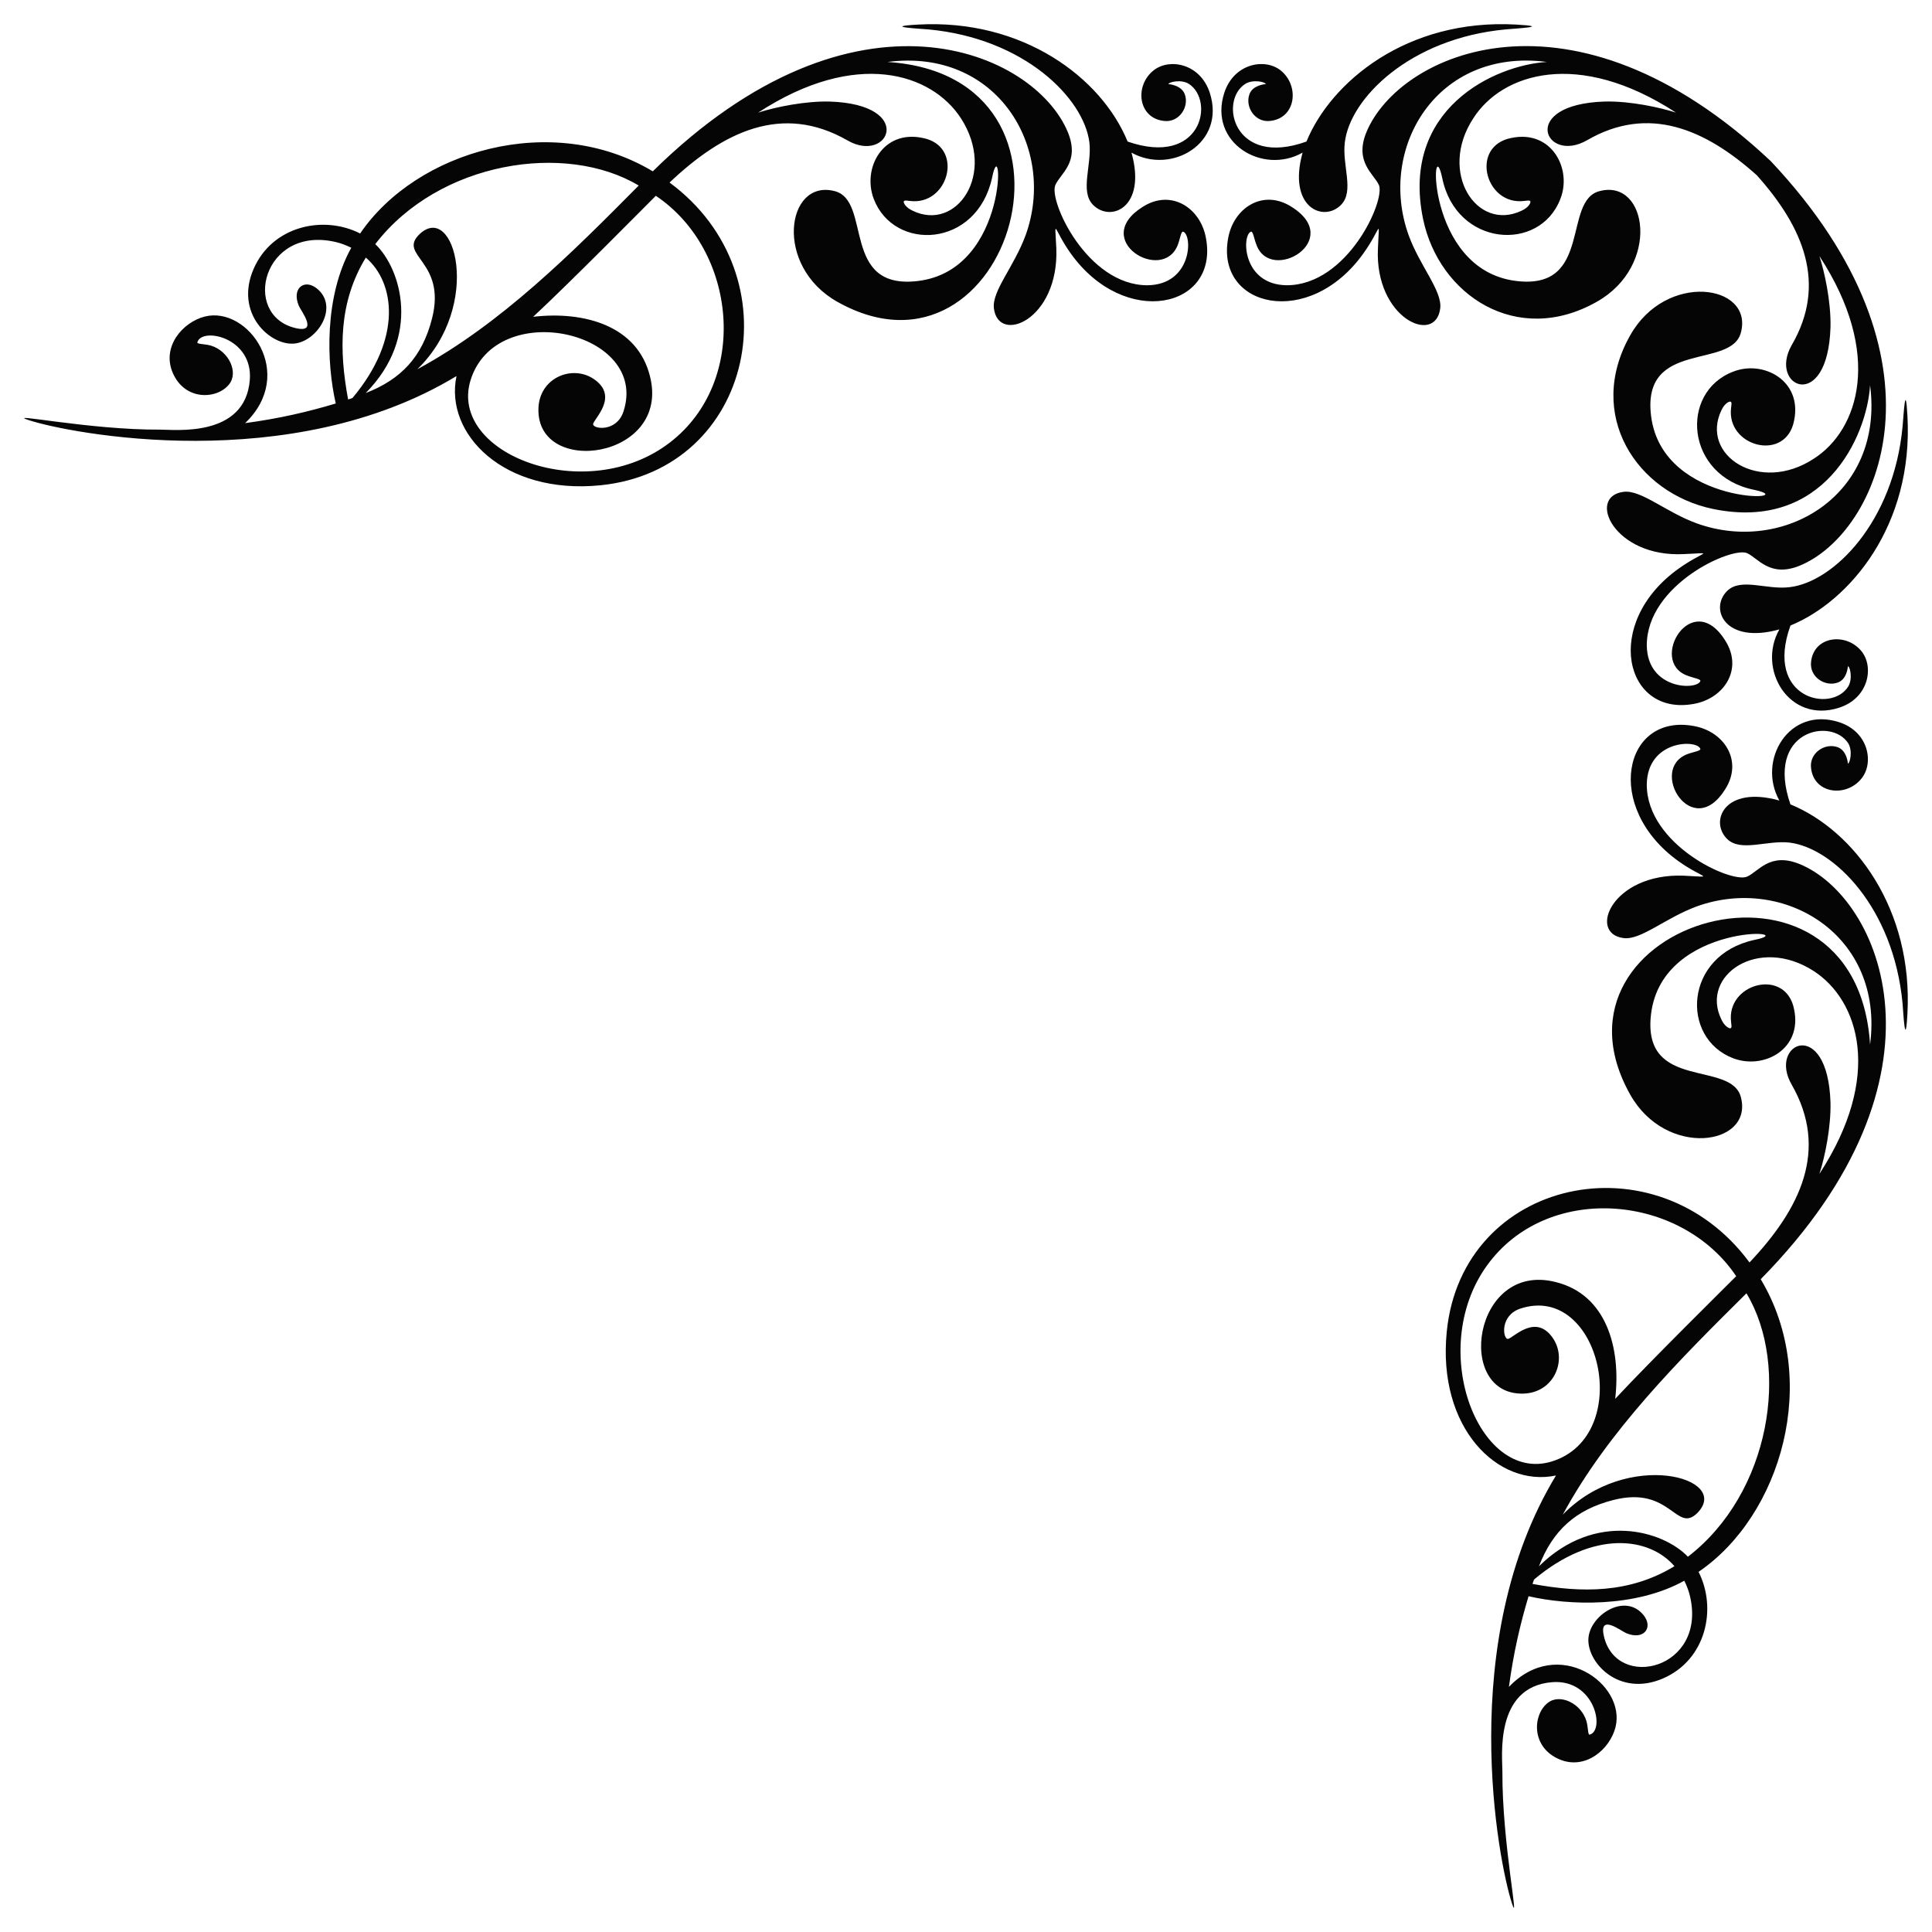
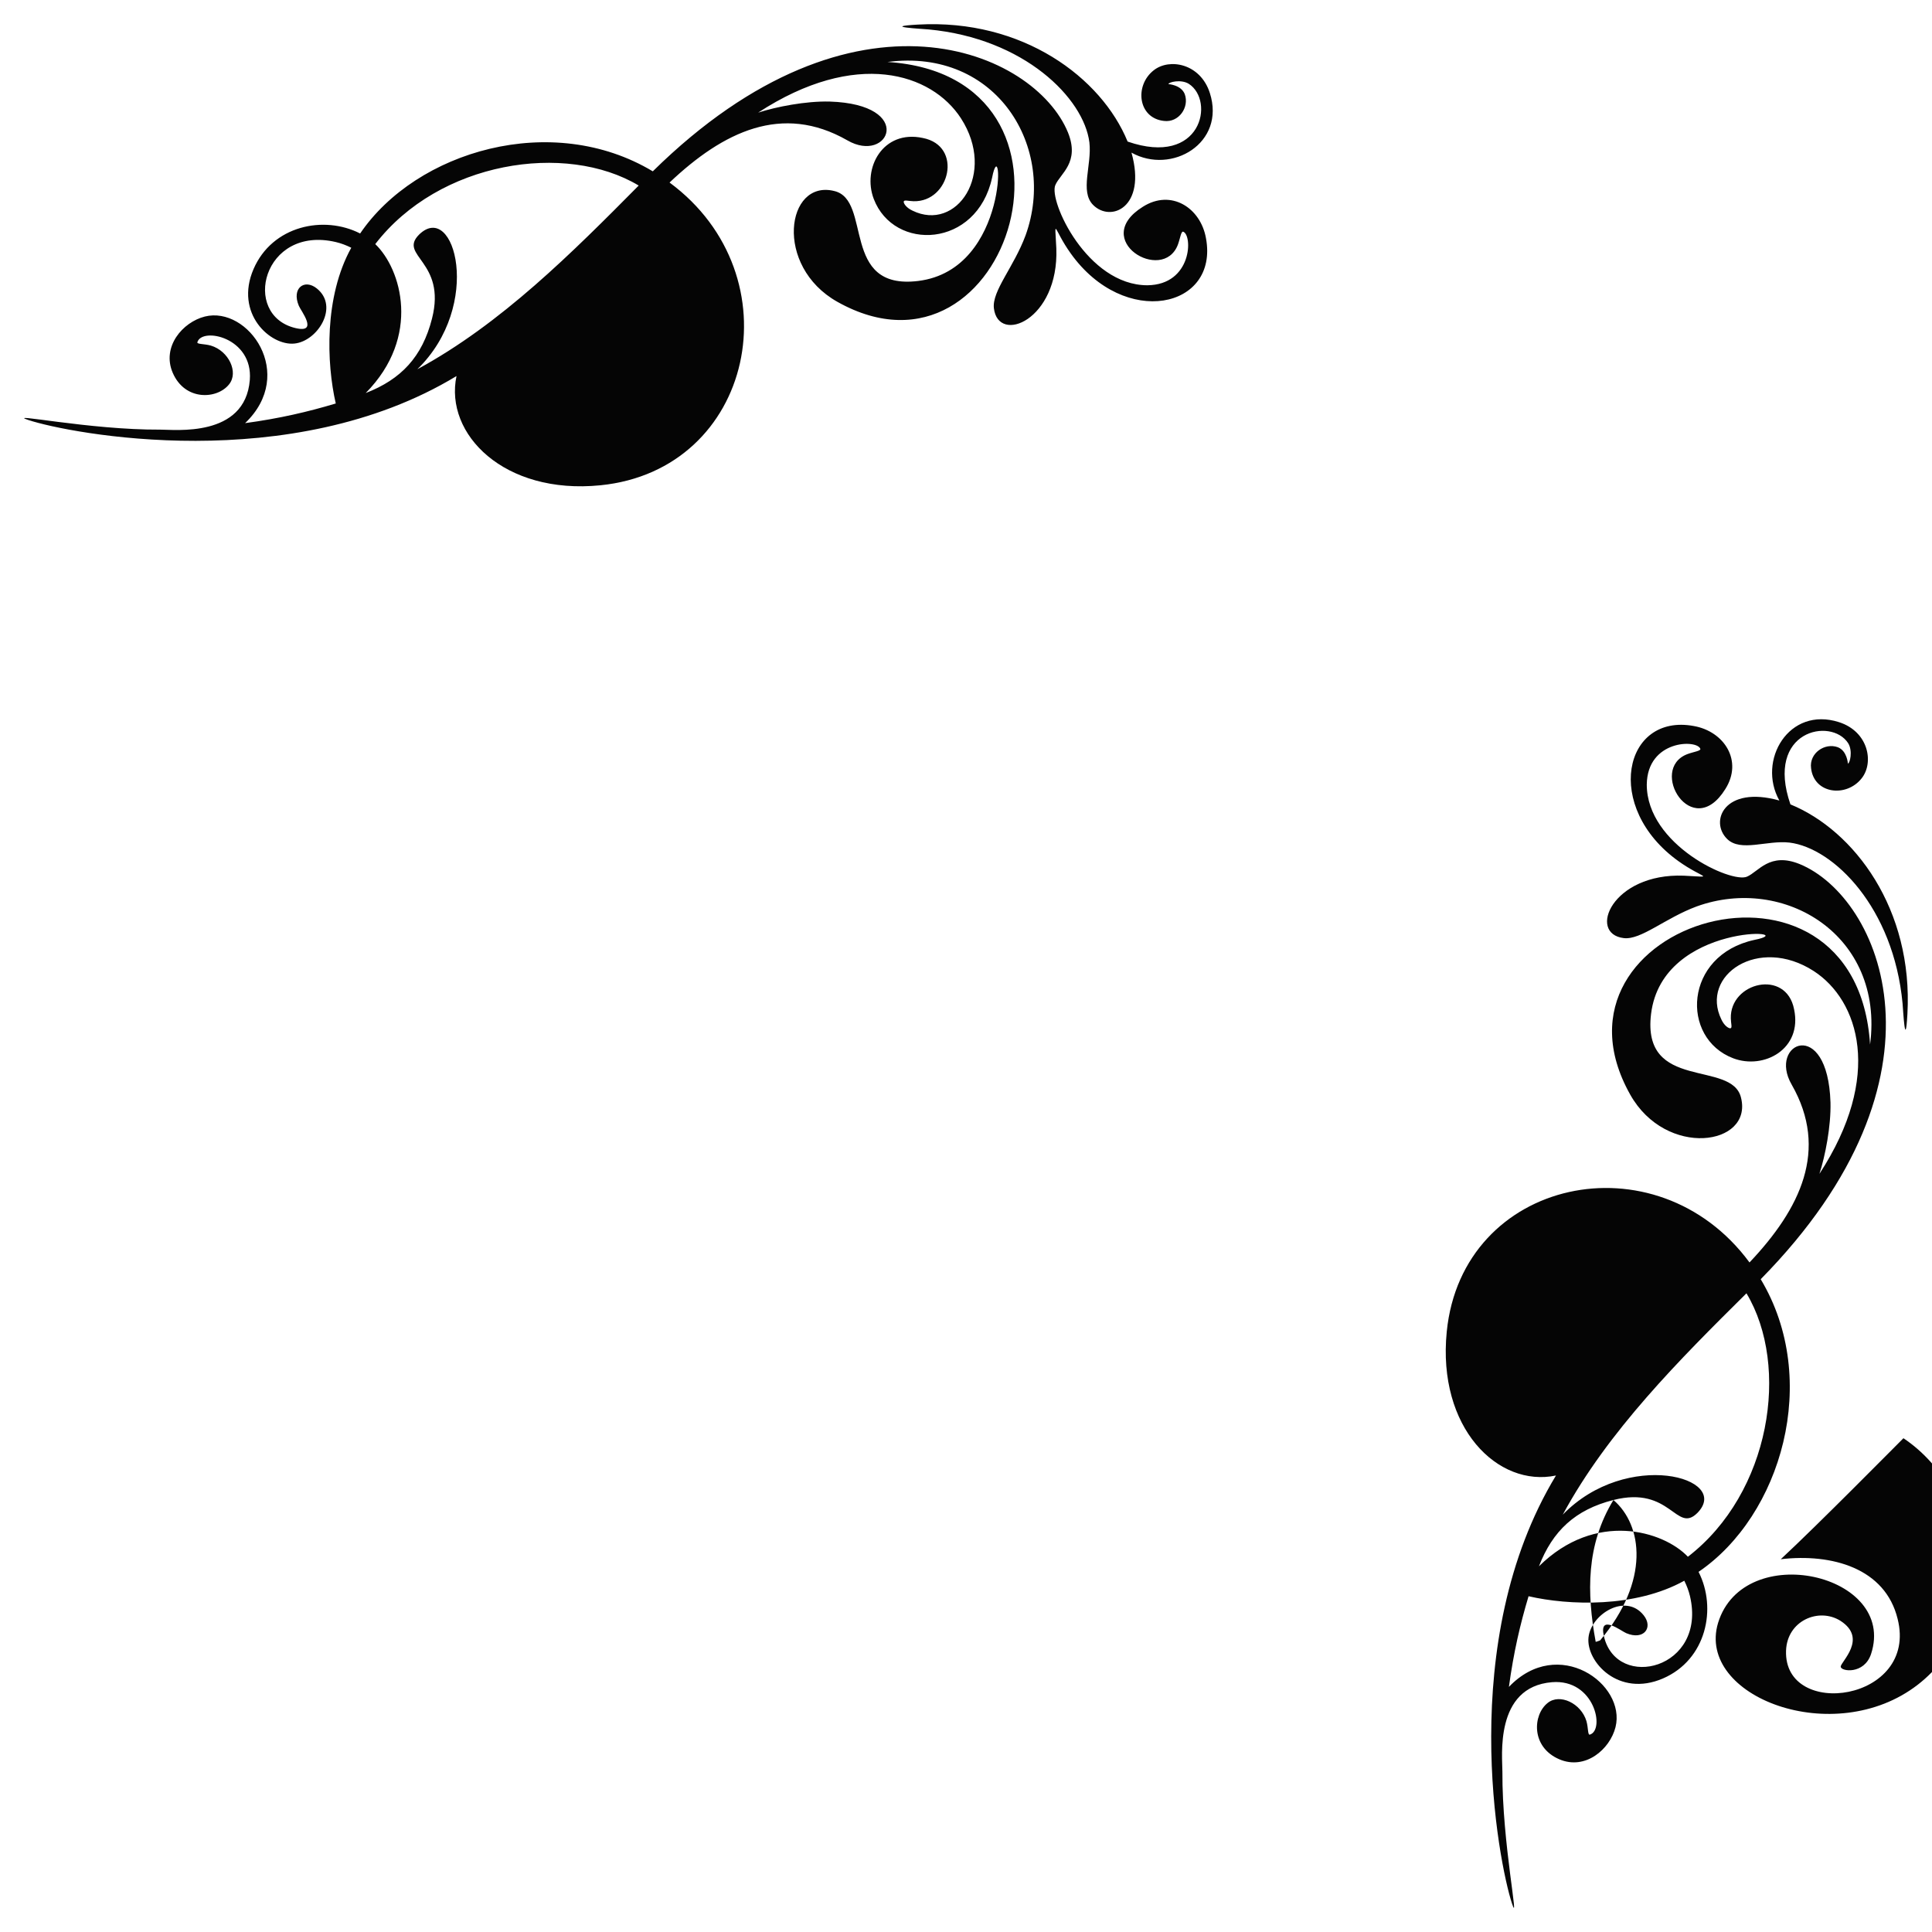
<svg xmlns="http://www.w3.org/2000/svg" enable-background="new 0 0 1638.994 1638.994" version="1.1" viewBox="0 0 1639 1639" xml:space="preserve">
  <g opacity=".98">
-     <path d="m1005.1 79.92c4.014 11.038-5.028 24.305-17.733 22.666-22.042-2.449-25.129-30.08-8.573-42.983 13.282-10.506 39.51-5.795 47.563 19.26 13.698 42.615-32.509 69.612-66.471 50.617 13.057 46.631-17.733 59.522-32.648 44.275-11.283-11.534-0.834-33.797-3.053-52.966-4.733-37.467-55.138-88.207-136.46-95.831-5.362-0.497-41.141-2.301-8.925-4.11 88.773-4.987 155.61 44.991 177.8 99.237 62.735 21.716 74.22-34.63 51.909-48.973-6.633-4.117-17.264-1.439-17.264 0.235-2e-3 0 10.819 0.631 13.856 8.573zm562.54 567.83c1.674 0 4.352-10.631 0.235-17.264-14.343-22.311-70.689-10.826-48.973 51.909 54.246 22.192 104.22 89.032 99.237 177.8-1.81 32.216-3.613-3.564-4.11-8.925-7.624-81.327-58.364-131.73-95.831-136.46-19.168-2.22-41.432 8.23-52.965-3.053-15.247-14.915-2.356-45.705 44.275-32.648-18.996-33.962 8.002-80.169 50.617-66.471 25.055 8.053 29.766 34.282 19.26 47.563-12.903 16.555-40.534 13.469-42.983-8.573-1.639-12.706 11.628-21.747 22.666-17.733 7.941 3.034 8.572 13.856 8.572 13.856zm-1359.7-288.79c43.761-41.816 2.559-99.612-34.175-90.429-18.77 4.746-36.723 25.569-27.246 47.681 10.342 24.132 37.704 22.603 47.798 9.865 8.305-10.236-0.283-28.353-15.385-32.883-5.872-1.644-11.861-1.057-11.509-2.819 3.762-13.169 47.361-4.173 44.51 31.944-3.946 49.326-64.041 42.054-75.984 42.161-60.321 0.334-132.82-15.036-111.69-8.103 34.907 11.454 222.16 47.957 363.01-37.346-10.362 49.219 40.391 100.82 122.02 92.66 130.38-12.961 165.89-177.78 58.72-256.84 45.577-43.157 95.449-67.444 150.79-35.819 35.381 20.585 58.416-30.552-15.032-32.883-20.252-0.482-45.256 4.419-60.599 9.395 83.001-54.169 147.21-33.467 172.05 4.815 30.343 47.031-3.718 96.628-41.104 78.333-5.637-2.584-7.869-6.577-7.399-7.868 0.587-1.409 3.875-0.235 8.338-0.117 30.741 0.831 42.198-47.003 7.751-53.67-33.855-7.215-51.468 25.7-41.574 51.674 17.1 44.888 87.362 41.843 100.41-17.968 8.621-43.891 15.783 77.9-62.713 87.61-66.353 8.125-38.679-68.811-71.286-76.336-40.66-10.009-51.375 63.668 2.819 94.07 146.77 82.332 228.36-191.72 42.396-203.52 92.906-12.118 143.97 72.958 117.2 147.04-9.947 26.903-28.607 47.208-26.894 61.891 3.68 31.016 55.276 10.004 52.966-50.852-1.404-27.728-2.583-16.37 12.214 4.345 45.782 64.094 125.81 46.656 114.74-12.918-4.566-25.799-29.553-41.931-53.553-26.659-45.179 28.164 16.935 65.542 29.712 32.179 1.996-5.402 2.701-11.509 4.463-11.039 8.191 2.73 7.69 45.018-30.3 45.449-51.167 0-84.007-71.802-78.098-85.027 4.162-9.78 21-19.148 10.687-44.627-28.042-68.46-180.12-136.44-352.2 32.998-85.343-51.206-200.54-17.417-248.27 52.731-30.829-15.762-74.514-6.658-90.429 30.182-16.316 37.769 14.354 65.321 34.762 63.183 19.64-2.038 38.082-31.402 18.908-46.741-10.449-8.404-21.539-0.253-15.267 14.68 1.722 4.305 17.201 23.756-2.936 18.908-46.177-11.117-27.486-87.494 34.41-72.93 4.463 1.057 8.808 2.701 13.036 4.815-23.074 41.533-21.031 97.985-13.153 132.12-23.839 7.151-47.63 12.688-76.923 16.676zm1088.8 995.19c34.135 7.877 90.588 9.92 132.12-13.153 2.114 4.228 3.758 8.573 4.815 13.036 14.564 61.896-61.814 80.587-72.93 34.41-4.848-20.137 14.603-4.658 18.908-2.936 14.933 6.272 23.084-4.819 14.68-15.267-15.339-19.174-44.703-0.732-46.741 18.908-2.138 20.408 25.414 51.079 63.183 34.762 36.84-15.915 45.944-59.6 30.182-90.429 70.148-47.723 103.94-162.93 52.731-248.27 169.44-172.09 101.46-324.16 33.001-352.2-25.48-10.313-34.847 6.525-44.627 10.687-13.225 5.909-85.027-26.931-85.027-78.098 0.432-37.989 42.719-38.49 45.449-30.3 0.47 1.762-5.637 2.466-11.039 4.463-33.363 12.777 4.015 74.892 32.179 29.712 15.272-24-0.86-48.987-26.659-53.553-59.574-11.071-77.013 68.957-12.918 114.74 20.715 14.797 32.073 13.618 4.345 12.214-60.856-2.311-81.867 49.286-50.852 52.966 14.683 1.713 34.988-16.946 61.891-26.894 74.078-26.768 159.15 24.3 147.04 117.2-11.807-185.96-285.86-104.37-203.52 42.396 30.401 54.193 104.08 43.479 94.07 2.819-7.525-32.607-84.461-4.933-76.336-71.286 9.711-78.496 131.5-71.334 87.61-62.713-59.811 13.05-62.856 83.311-17.968 100.41 25.973 9.895 58.889-7.719 51.674-41.574-6.667-34.447-54.501-22.99-53.67 7.751 0.117 4.463 1.292 7.751-0.117 8.338-1.292 0.47-5.285-1.762-7.869-7.399-18.296-37.387 31.301-71.447 78.333-41.104 38.282 24.843 58.984 89.048 4.815 172.05 4.976-15.343 9.877-40.347 9.395-60.599-2.332-73.448-53.469-50.414-32.883-15.032 31.625 55.344 7.338 105.22-35.819 150.79-79.061-107.17-243.88-71.655-256.84 58.72-8.163 81.629 43.441 132.38 92.66 122.02-85.303 140.85-48.8 328.1-37.346 363.01 6.933 21.129-8.438-51.365-8.103-111.69 0.107-11.943-7.165-72.038 42.161-75.984 36.116-2.851 45.113 40.747 31.944 44.51-1.762 0.352-1.174-5.637-2.818-11.509-4.531-15.101-22.647-23.69-32.883-15.385-12.738 10.094-14.267 37.456 9.865 47.798 22.112 9.476 42.934-8.476 47.681-27.246 9.184-36.734-48.612-77.936-90.429-34.175 3.984-29.292 9.521-53.083 16.673-76.922zm-986.5-1020.7c47.401-47.986 30.031-105.53 8.103-126.37 54.125-70.267 161.56-86.831 223.49-49.677-56.166 56.701-116.69 117.38-187.79 155.84 56.011-54.314 31.53-143.48 1.527-114.27-18.07 18.07 23.359 22.46 10.922 71.286-8.221 32.414-26.189 51.557-56.254 63.183zm1058.5 939.06c48.826-12.437 53.216 28.992 71.286 10.922 29.214-30.003-59.955-54.484-114.27 1.527 38.461-71.094 99.142-131.62 155.84-187.79 37.154 61.923 20.59 169.36-49.677 223.49-20.832-21.928-78.38-39.297-126.37 8.103 11.626-30.065 30.769-48.033 63.183-56.254zm-1058.4-1054c24.78 21.24 31.142 68.546-11.274 119.08-1.174 0.47-2.466 0.94-3.758 1.292-7.707-41.704-8.113-82.352 15.032-120.38zm989.79 1125.2c0.352-1.292 0.822-2.584 1.292-3.758 50.539-42.416 97.844-36.054 119.08-11.274-38.024 23.144-78.672 22.738-120.38 15.032zm-743.76-1177.6c69.052 46.279 79.534 157.11 12.096 209.16-70.872 54.808-188.17 10.086-169.35-52.496 21.754-70.985 152.16-41.686 129.77 26.424-5.859 17.577-25.719 14.83-25.719 10.687 0-4.144 23.144-23.844-0.235-38.873-18.351-11.535-45.282-0.206-46.154 25.367-2.004 58.792 112.32 43.103 94.657-27.011-10.506-43.041-55.703-55.65-99.119-50.617 31.55-29.296 97.748-96.416 104.05-102.64zm813.87 1020.6c5.034-43.416-7.576-88.613-50.617-99.12-70.114-17.667-85.803 96.661-27.011 94.657 25.573-0.872 36.902-27.803 25.367-46.154-15.029-23.379-34.729-0.235-38.873-0.235-4.143 0-6.89-19.86 10.687-25.719 68.11-22.392 97.409 108.02 26.424 129.77-62.582 18.825-107.3-98.477-52.496-169.35 52.049-67.437 162.88-56.955 209.16 12.096-6.225 6.305-73.345 72.503-102.64 104.05zm-310.28-1106.8c-3.928 10.803 4.744 24.315 17.734 22.666 21.958-2.479 24.906-30.063 8.573-42.983-13.558-10.567-39.667-5.67-47.681 19.26-13.638 42.428 32.709 69.826 66.471 50.617-12.959 46.284 17.587 59.671 32.648 44.275 11.431-11.685 0.713-33.51 3.171-52.966 4.314-37.259 55.225-88.293 136.46-95.831 9.806-0.919 39.13-2.394 8.925-4.11-93.186-5.235-157.42 49.12-177.92 99.237-62.001 22.32-74.587-34.824-51.791-48.973 6.364-3.95 16.882-1.675 17.264 0.235 1e-3 0-11.046 0.61-13.857 8.573zm507.7 485.27c1.91 0.382 4.185 10.9 0.235 17.264-14.149 22.795-71.293 10.21-48.973-51.791 50.117-20.503 104.47-84.736 99.237-177.92-1.716-30.204-3.191-0.881-4.11 8.925-7.538 81.24-58.572 132.15-95.831 136.46-19.455 2.458-41.28-8.26-52.965 3.171-15.396 15.062-2.009 45.608 44.275 32.648-19.21 33.762 8.189 80.109 50.617 66.471 24.931-8.013 29.827-34.123 19.26-47.681-12.92-16.333-40.504-13.385-42.983 8.573-1.649 12.989 11.863 21.662 22.666 17.733 7.962-2.808 8.572-13.856 8.572-13.856zm-77.307-416.53c-43.846-39.273-91.991-59.929-144.07-29.627-35.629 20.36-58.392-30.552 15.032-32.883 22.292-0.531 47.755 5.268 60.482 9.395-82.969-54.148-147.54-33.393-171.93 4.815-30.107 45.901 2.918 96.63 41.104 78.333 5.637-2.584 7.869-6.577 7.281-7.868-0.587-1.409-3.875-0.235-8.221-0.117-30.922 0.814-42.253-47.015-7.868-53.67 34.199-7.171 51.623 26.349 41.574 51.674-17.446 45.797-88.584 40.58-100.29-17.968-9.316-43.476-15.282 77.962 62.713 87.61 65.499 8.103 38.877-68.857 71.286-76.336 40.411-10.103 51.368 63.606-2.936 94.07-67.484 38.167-133.85-5.572-147.27-70.347-19.242-93.558 60.823-130.42 104.99-133.18-93.474-12.192-143.84 73.323-117.2 147.04 9.353 25.884 28.507 47.054 26.776 61.891-3.79 31.941-55.849 8.409-52.848-50.852 1.024-26.958 3.24-17.455-12.331 4.345-46.297 64.816-125.66 45.848-114.74-12.918 4.521-25.547 29.411-42.097 53.67-26.659 45.348 28.269-17.634 65.571-29.712 32.179-2.114-5.402-2.819-11.509-4.58-11.039-7.958 2.842-7.495 45.015 30.3 45.449 51.512 0 83.834-71.822 78.215-85.027-4.212-9.427-20.921-19.342-10.687-44.627 27.54-67.23 174.62-134.25 343.17 24.42 158.67 168.56 91.65 315.63 24.42 343.17-25.285 10.234-35.2-6.475-44.627-10.687-13.204-5.619-85.027 26.704-85.027 78.215 0.434 37.794 42.607 38.258 45.449 30.3 0.47-1.762-5.637-2.466-11.039-4.58-33.393-12.078 3.91-75.06 32.179-29.712 15.438 24.259-1.112 49.149-26.659 53.67-58.766 10.921-77.735-68.442-12.918-114.74 21.8-15.571 31.303-13.355 4.345-12.331-59.26 3.001-82.792-49.059-50.852-52.848 14.837-1.731 36.007 17.423 61.891 26.776 73.712 26.635 159.23-23.731 147.04-117.2-2.76 44.169-39.619 124.23-133.18 104.99-64.775-13.418-108.51-79.786-70.347-147.27 30.463-54.304 104.17-43.347 94.07-2.936-7.479 32.409-84.439 5.788-76.336 71.286 9.649 77.995 131.09 72.029 87.61 62.713-58.549-11.71-63.765-82.848-17.968-100.29 25.324-10.049 58.844 7.375 51.674 41.574-6.655 34.385-54.484 23.054-53.67-7.868 0.117-4.345 1.292-7.634-0.117-8.221-1.292-0.587-5.285 1.644-7.869 7.281-18.297 38.186 32.431 71.211 78.333 41.104 38.208-24.388 58.963-88.964 4.815-171.93 4.128 12.727 9.926 38.19 9.395 60.482-2.331 73.424-53.243 50.662-32.883 15.032 30.299-52.086 9.643-100.23-29.63-144.08z" />
+     <path d="m1005.1 79.92c4.014 11.038-5.028 24.305-17.733 22.666-22.042-2.449-25.129-30.08-8.573-42.983 13.282-10.506 39.51-5.795 47.563 19.26 13.698 42.615-32.509 69.612-66.471 50.617 13.057 46.631-17.733 59.522-32.648 44.275-11.283-11.534-0.834-33.797-3.053-52.966-4.733-37.467-55.138-88.207-136.46-95.831-5.362-0.497-41.141-2.301-8.925-4.11 88.773-4.987 155.61 44.991 177.8 99.237 62.735 21.716 74.22-34.63 51.909-48.973-6.633-4.117-17.264-1.439-17.264 0.235-2e-3 0 10.819 0.631 13.856 8.573zm562.54 567.83c1.674 0 4.352-10.631 0.235-17.264-14.343-22.311-70.689-10.826-48.973 51.909 54.246 22.192 104.22 89.032 99.237 177.8-1.81 32.216-3.613-3.564-4.11-8.925-7.624-81.327-58.364-131.73-95.831-136.46-19.168-2.22-41.432 8.23-52.965-3.053-15.247-14.915-2.356-45.705 44.275-32.648-18.996-33.962 8.002-80.169 50.617-66.471 25.055 8.053 29.766 34.282 19.26 47.563-12.903 16.555-40.534 13.469-42.983-8.573-1.639-12.706 11.628-21.747 22.666-17.733 7.941 3.034 8.572 13.856 8.572 13.856zm-1359.7-288.79c43.761-41.816 2.559-99.612-34.175-90.429-18.77 4.746-36.723 25.569-27.246 47.681 10.342 24.132 37.704 22.603 47.798 9.865 8.305-10.236-0.283-28.353-15.385-32.883-5.872-1.644-11.861-1.057-11.509-2.819 3.762-13.169 47.361-4.173 44.51 31.944-3.946 49.326-64.041 42.054-75.984 42.161-60.321 0.334-132.82-15.036-111.69-8.103 34.907 11.454 222.16 47.957 363.01-37.346-10.362 49.219 40.391 100.82 122.02 92.66 130.38-12.961 165.89-177.78 58.72-256.84 45.577-43.157 95.449-67.444 150.79-35.819 35.381 20.585 58.416-30.552-15.032-32.883-20.252-0.482-45.256 4.419-60.599 9.395 83.001-54.169 147.21-33.467 172.05 4.815 30.343 47.031-3.718 96.628-41.104 78.333-5.637-2.584-7.869-6.577-7.399-7.868 0.587-1.409 3.875-0.235 8.338-0.117 30.741 0.831 42.198-47.003 7.751-53.67-33.855-7.215-51.468 25.7-41.574 51.674 17.1 44.888 87.362 41.843 100.41-17.968 8.621-43.891 15.783 77.9-62.713 87.61-66.353 8.125-38.679-68.811-71.286-76.336-40.66-10.009-51.375 63.668 2.819 94.07 146.77 82.332 228.36-191.72 42.396-203.52 92.906-12.118 143.97 72.958 117.2 147.04-9.947 26.903-28.607 47.208-26.894 61.891 3.68 31.016 55.276 10.004 52.966-50.852-1.404-27.728-2.583-16.37 12.214 4.345 45.782 64.094 125.81 46.656 114.74-12.918-4.566-25.799-29.553-41.931-53.553-26.659-45.179 28.164 16.935 65.542 29.712 32.179 1.996-5.402 2.701-11.509 4.463-11.039 8.191 2.73 7.69 45.018-30.3 45.449-51.167 0-84.007-71.802-78.098-85.027 4.162-9.78 21-19.148 10.687-44.627-28.042-68.46-180.12-136.44-352.2 32.998-85.343-51.206-200.54-17.417-248.27 52.731-30.829-15.762-74.514-6.658-90.429 30.182-16.316 37.769 14.354 65.321 34.762 63.183 19.64-2.038 38.082-31.402 18.908-46.741-10.449-8.404-21.539-0.253-15.267 14.68 1.722 4.305 17.201 23.756-2.936 18.908-46.177-11.117-27.486-87.494 34.41-72.93 4.463 1.057 8.808 2.701 13.036 4.815-23.074 41.533-21.031 97.985-13.153 132.12-23.839 7.151-47.63 12.688-76.923 16.676zm1088.8 995.19c34.135 7.877 90.588 9.92 132.12-13.153 2.114 4.228 3.758 8.573 4.815 13.036 14.564 61.896-61.814 80.587-72.93 34.41-4.848-20.137 14.603-4.658 18.908-2.936 14.933 6.272 23.084-4.819 14.68-15.267-15.339-19.174-44.703-0.732-46.741 18.908-2.138 20.408 25.414 51.079 63.183 34.762 36.84-15.915 45.944-59.6 30.182-90.429 70.148-47.723 103.94-162.93 52.731-248.27 169.44-172.09 101.46-324.16 33.001-352.2-25.48-10.313-34.847 6.525-44.627 10.687-13.225 5.909-85.027-26.931-85.027-78.098 0.432-37.989 42.719-38.49 45.449-30.3 0.47 1.762-5.637 2.466-11.039 4.463-33.363 12.777 4.015 74.892 32.179 29.712 15.272-24-0.86-48.987-26.659-53.553-59.574-11.071-77.013 68.957-12.918 114.74 20.715 14.797 32.073 13.618 4.345 12.214-60.856-2.311-81.867 49.286-50.852 52.966 14.683 1.713 34.988-16.946 61.891-26.894 74.078-26.768 159.15 24.3 147.04 117.2-11.807-185.96-285.86-104.37-203.52 42.396 30.401 54.193 104.08 43.479 94.07 2.819-7.525-32.607-84.461-4.933-76.336-71.286 9.711-78.496 131.5-71.334 87.61-62.713-59.811 13.05-62.856 83.311-17.968 100.41 25.973 9.895 58.889-7.719 51.674-41.574-6.667-34.447-54.501-22.99-53.67 7.751 0.117 4.463 1.292 7.751-0.117 8.338-1.292 0.47-5.285-1.762-7.869-7.399-18.296-37.387 31.301-71.447 78.333-41.104 38.282 24.843 58.984 89.048 4.815 172.05 4.976-15.343 9.877-40.347 9.395-60.599-2.332-73.448-53.469-50.414-32.883-15.032 31.625 55.344 7.338 105.22-35.819 150.79-79.061-107.17-243.88-71.655-256.84 58.72-8.163 81.629 43.441 132.38 92.66 122.02-85.303 140.85-48.8 328.1-37.346 363.01 6.933 21.129-8.438-51.365-8.103-111.69 0.107-11.943-7.165-72.038 42.161-75.984 36.116-2.851 45.113 40.747 31.944 44.51-1.762 0.352-1.174-5.637-2.818-11.509-4.531-15.101-22.647-23.69-32.883-15.385-12.738 10.094-14.267 37.456 9.865 47.798 22.112 9.476 42.934-8.476 47.681-27.246 9.184-36.734-48.612-77.936-90.429-34.175 3.984-29.292 9.521-53.083 16.673-76.922zm-986.5-1020.7c47.401-47.986 30.031-105.53 8.103-126.37 54.125-70.267 161.56-86.831 223.49-49.677-56.166 56.701-116.69 117.38-187.79 155.84 56.011-54.314 31.53-143.48 1.527-114.27-18.07 18.07 23.359 22.46 10.922 71.286-8.221 32.414-26.189 51.557-56.254 63.183zm1058.5 939.06c48.826-12.437 53.216 28.992 71.286 10.922 29.214-30.003-59.955-54.484-114.27 1.527 38.461-71.094 99.142-131.62 155.84-187.79 37.154 61.923 20.59 169.36-49.677 223.49-20.832-21.928-78.38-39.297-126.37 8.103 11.626-30.065 30.769-48.033 63.183-56.254zc24.78 21.24 31.142 68.546-11.274 119.08-1.174 0.47-2.466 0.94-3.758 1.292-7.707-41.704-8.113-82.352 15.032-120.38zm989.79 1125.2c0.352-1.292 0.822-2.584 1.292-3.758 50.539-42.416 97.844-36.054 119.08-11.274-38.024 23.144-78.672 22.738-120.38 15.032zm-743.76-1177.6c69.052 46.279 79.534 157.11 12.096 209.16-70.872 54.808-188.17 10.086-169.35-52.496 21.754-70.985 152.16-41.686 129.77 26.424-5.859 17.577-25.719 14.83-25.719 10.687 0-4.144 23.144-23.844-0.235-38.873-18.351-11.535-45.282-0.206-46.154 25.367-2.004 58.792 112.32 43.103 94.657-27.011-10.506-43.041-55.703-55.65-99.119-50.617 31.55-29.296 97.748-96.416 104.05-102.64zm813.87 1020.6c5.034-43.416-7.576-88.613-50.617-99.12-70.114-17.667-85.803 96.661-27.011 94.657 25.573-0.872 36.902-27.803 25.367-46.154-15.029-23.379-34.729-0.235-38.873-0.235-4.143 0-6.89-19.86 10.687-25.719 68.11-22.392 97.409 108.02 26.424 129.77-62.582 18.825-107.3-98.477-52.496-169.35 52.049-67.437 162.88-56.955 209.16 12.096-6.225 6.305-73.345 72.503-102.64 104.05zm-310.28-1106.8c-3.928 10.803 4.744 24.315 17.734 22.666 21.958-2.479 24.906-30.063 8.573-42.983-13.558-10.567-39.667-5.67-47.681 19.26-13.638 42.428 32.709 69.826 66.471 50.617-12.959 46.284 17.587 59.671 32.648 44.275 11.431-11.685 0.713-33.51 3.171-52.966 4.314-37.259 55.225-88.293 136.46-95.831 9.806-0.919 39.13-2.394 8.925-4.11-93.186-5.235-157.42 49.12-177.92 99.237-62.001 22.32-74.587-34.824-51.791-48.973 6.364-3.95 16.882-1.675 17.264 0.235 1e-3 0-11.046 0.61-13.857 8.573zm507.7 485.27c1.91 0.382 4.185 10.9 0.235 17.264-14.149 22.795-71.293 10.21-48.973-51.791 50.117-20.503 104.47-84.736 99.237-177.92-1.716-30.204-3.191-0.881-4.11 8.925-7.538 81.24-58.572 132.15-95.831 136.46-19.455 2.458-41.28-8.26-52.965 3.171-15.396 15.062-2.009 45.608 44.275 32.648-19.21 33.762 8.189 80.109 50.617 66.471 24.931-8.013 29.827-34.123 19.26-47.681-12.92-16.333-40.504-13.385-42.983 8.573-1.649 12.989 11.863 21.662 22.666 17.733 7.962-2.808 8.572-13.856 8.572-13.856zm-77.307-416.53c-43.846-39.273-91.991-59.929-144.07-29.627-35.629 20.36-58.392-30.552 15.032-32.883 22.292-0.531 47.755 5.268 60.482 9.395-82.969-54.148-147.54-33.393-171.93 4.815-30.107 45.901 2.918 96.63 41.104 78.333 5.637-2.584 7.869-6.577 7.281-7.868-0.587-1.409-3.875-0.235-8.221-0.117-30.922 0.814-42.253-47.015-7.868-53.67 34.199-7.171 51.623 26.349 41.574 51.674-17.446 45.797-88.584 40.58-100.29-17.968-9.316-43.476-15.282 77.962 62.713 87.61 65.499 8.103 38.877-68.857 71.286-76.336 40.411-10.103 51.368 63.606-2.936 94.07-67.484 38.167-133.85-5.572-147.27-70.347-19.242-93.558 60.823-130.42 104.99-133.18-93.474-12.192-143.84 73.323-117.2 147.04 9.353 25.884 28.507 47.054 26.776 61.891-3.79 31.941-55.849 8.409-52.848-50.852 1.024-26.958 3.24-17.455-12.331 4.345-46.297 64.816-125.66 45.848-114.74-12.918 4.521-25.547 29.411-42.097 53.67-26.659 45.348 28.269-17.634 65.571-29.712 32.179-2.114-5.402-2.819-11.509-4.58-11.039-7.958 2.842-7.495 45.015 30.3 45.449 51.512 0 83.834-71.822 78.215-85.027-4.212-9.427-20.921-19.342-10.687-44.627 27.54-67.23 174.62-134.25 343.17 24.42 158.67 168.56 91.65 315.63 24.42 343.17-25.285 10.234-35.2-6.475-44.627-10.687-13.204-5.619-85.027 26.704-85.027 78.215 0.434 37.794 42.607 38.258 45.449 30.3 0.47-1.762-5.637-2.466-11.039-4.58-33.393-12.078 3.91-75.06 32.179-29.712 15.438 24.259-1.112 49.149-26.659 53.67-58.766 10.921-77.735-68.442-12.918-114.74 21.8-15.571 31.303-13.355 4.345-12.331-59.26 3.001-82.792-49.059-50.852-52.848 14.837-1.731 36.007 17.423 61.891 26.776 73.712 26.635 159.23-23.731 147.04-117.2-2.76 44.169-39.619 124.23-133.18 104.99-64.775-13.418-108.51-79.786-70.347-147.27 30.463-54.304 104.17-43.347 94.07-2.936-7.479 32.409-84.439 5.788-76.336 71.286 9.649 77.995 131.09 72.029 87.61 62.713-58.549-11.71-63.765-82.848-17.968-100.29 25.324-10.049 58.844 7.375 51.674 41.574-6.655 34.385-54.484 23.054-53.67-7.868 0.117-4.345 1.292-7.634-0.117-8.221-1.292-0.587-5.285 1.644-7.869 7.281-18.297 38.186 32.431 71.211 78.333 41.104 38.208-24.388 58.963-88.964 4.815-171.93 4.128 12.727 9.926 38.19 9.395 60.482-2.331 73.424-53.243 50.662-32.883 15.032 30.299-52.086 9.643-100.23-29.63-144.08z" />
  </g>
</svg>